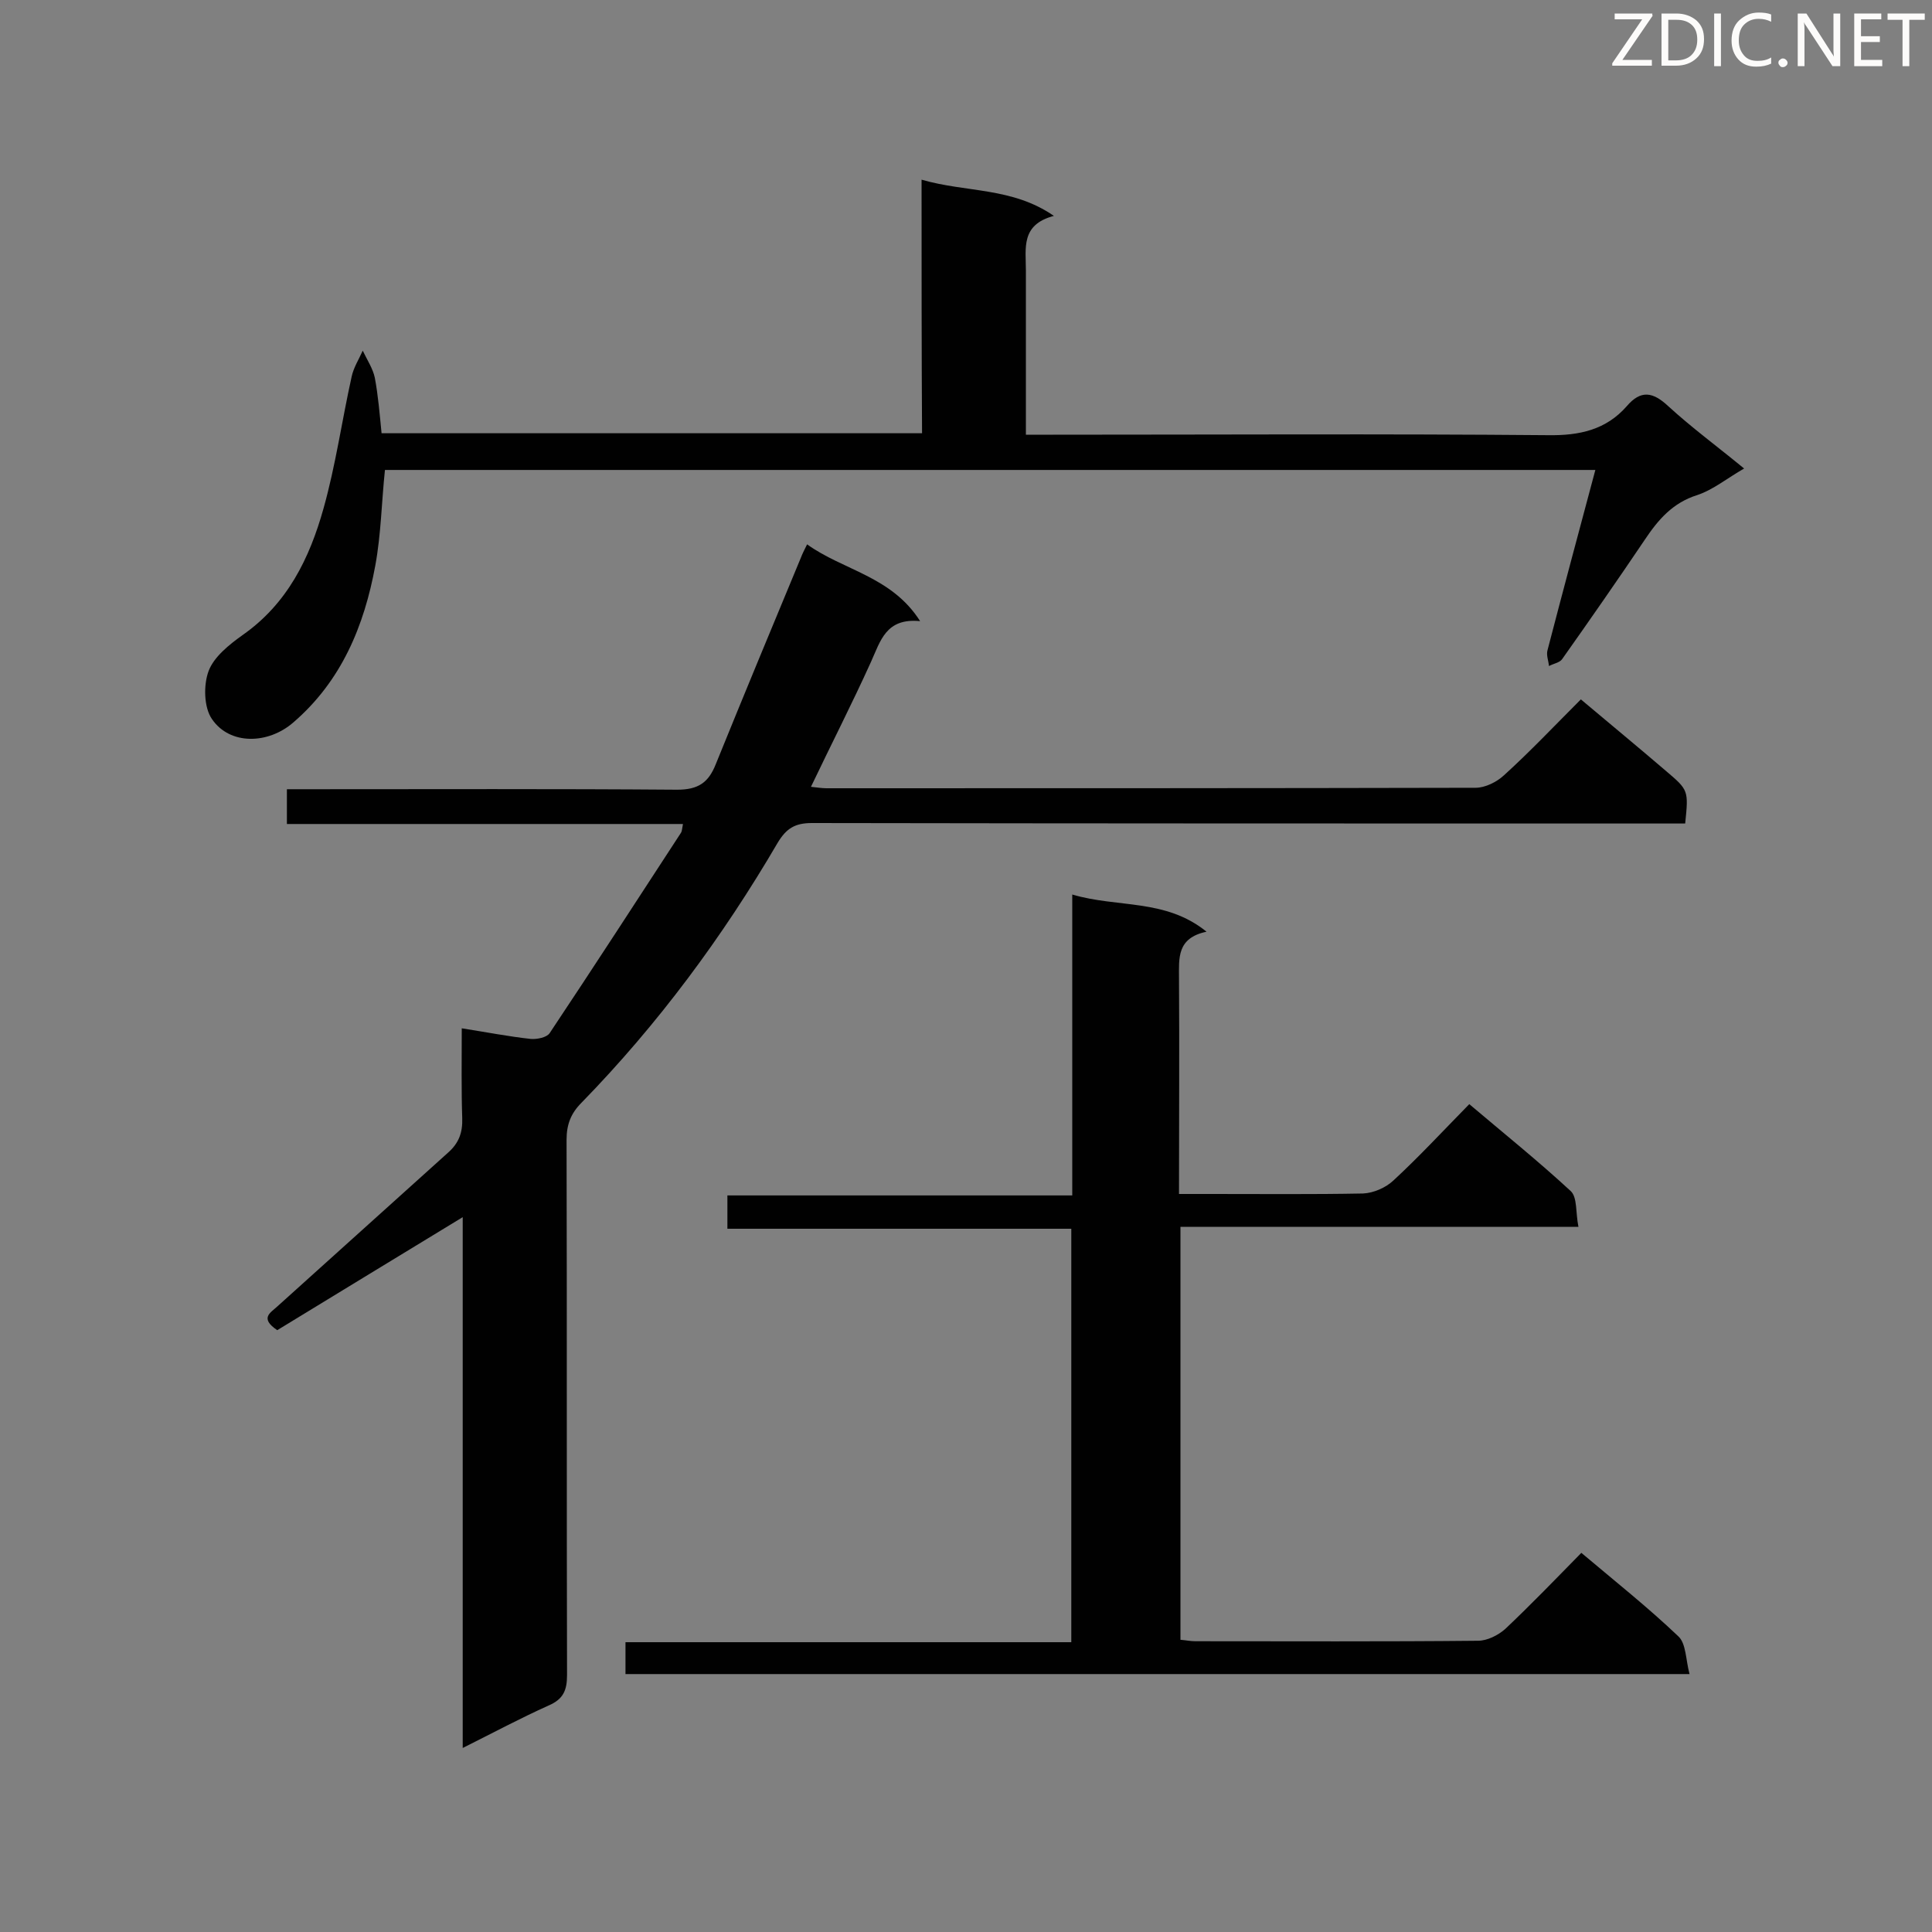
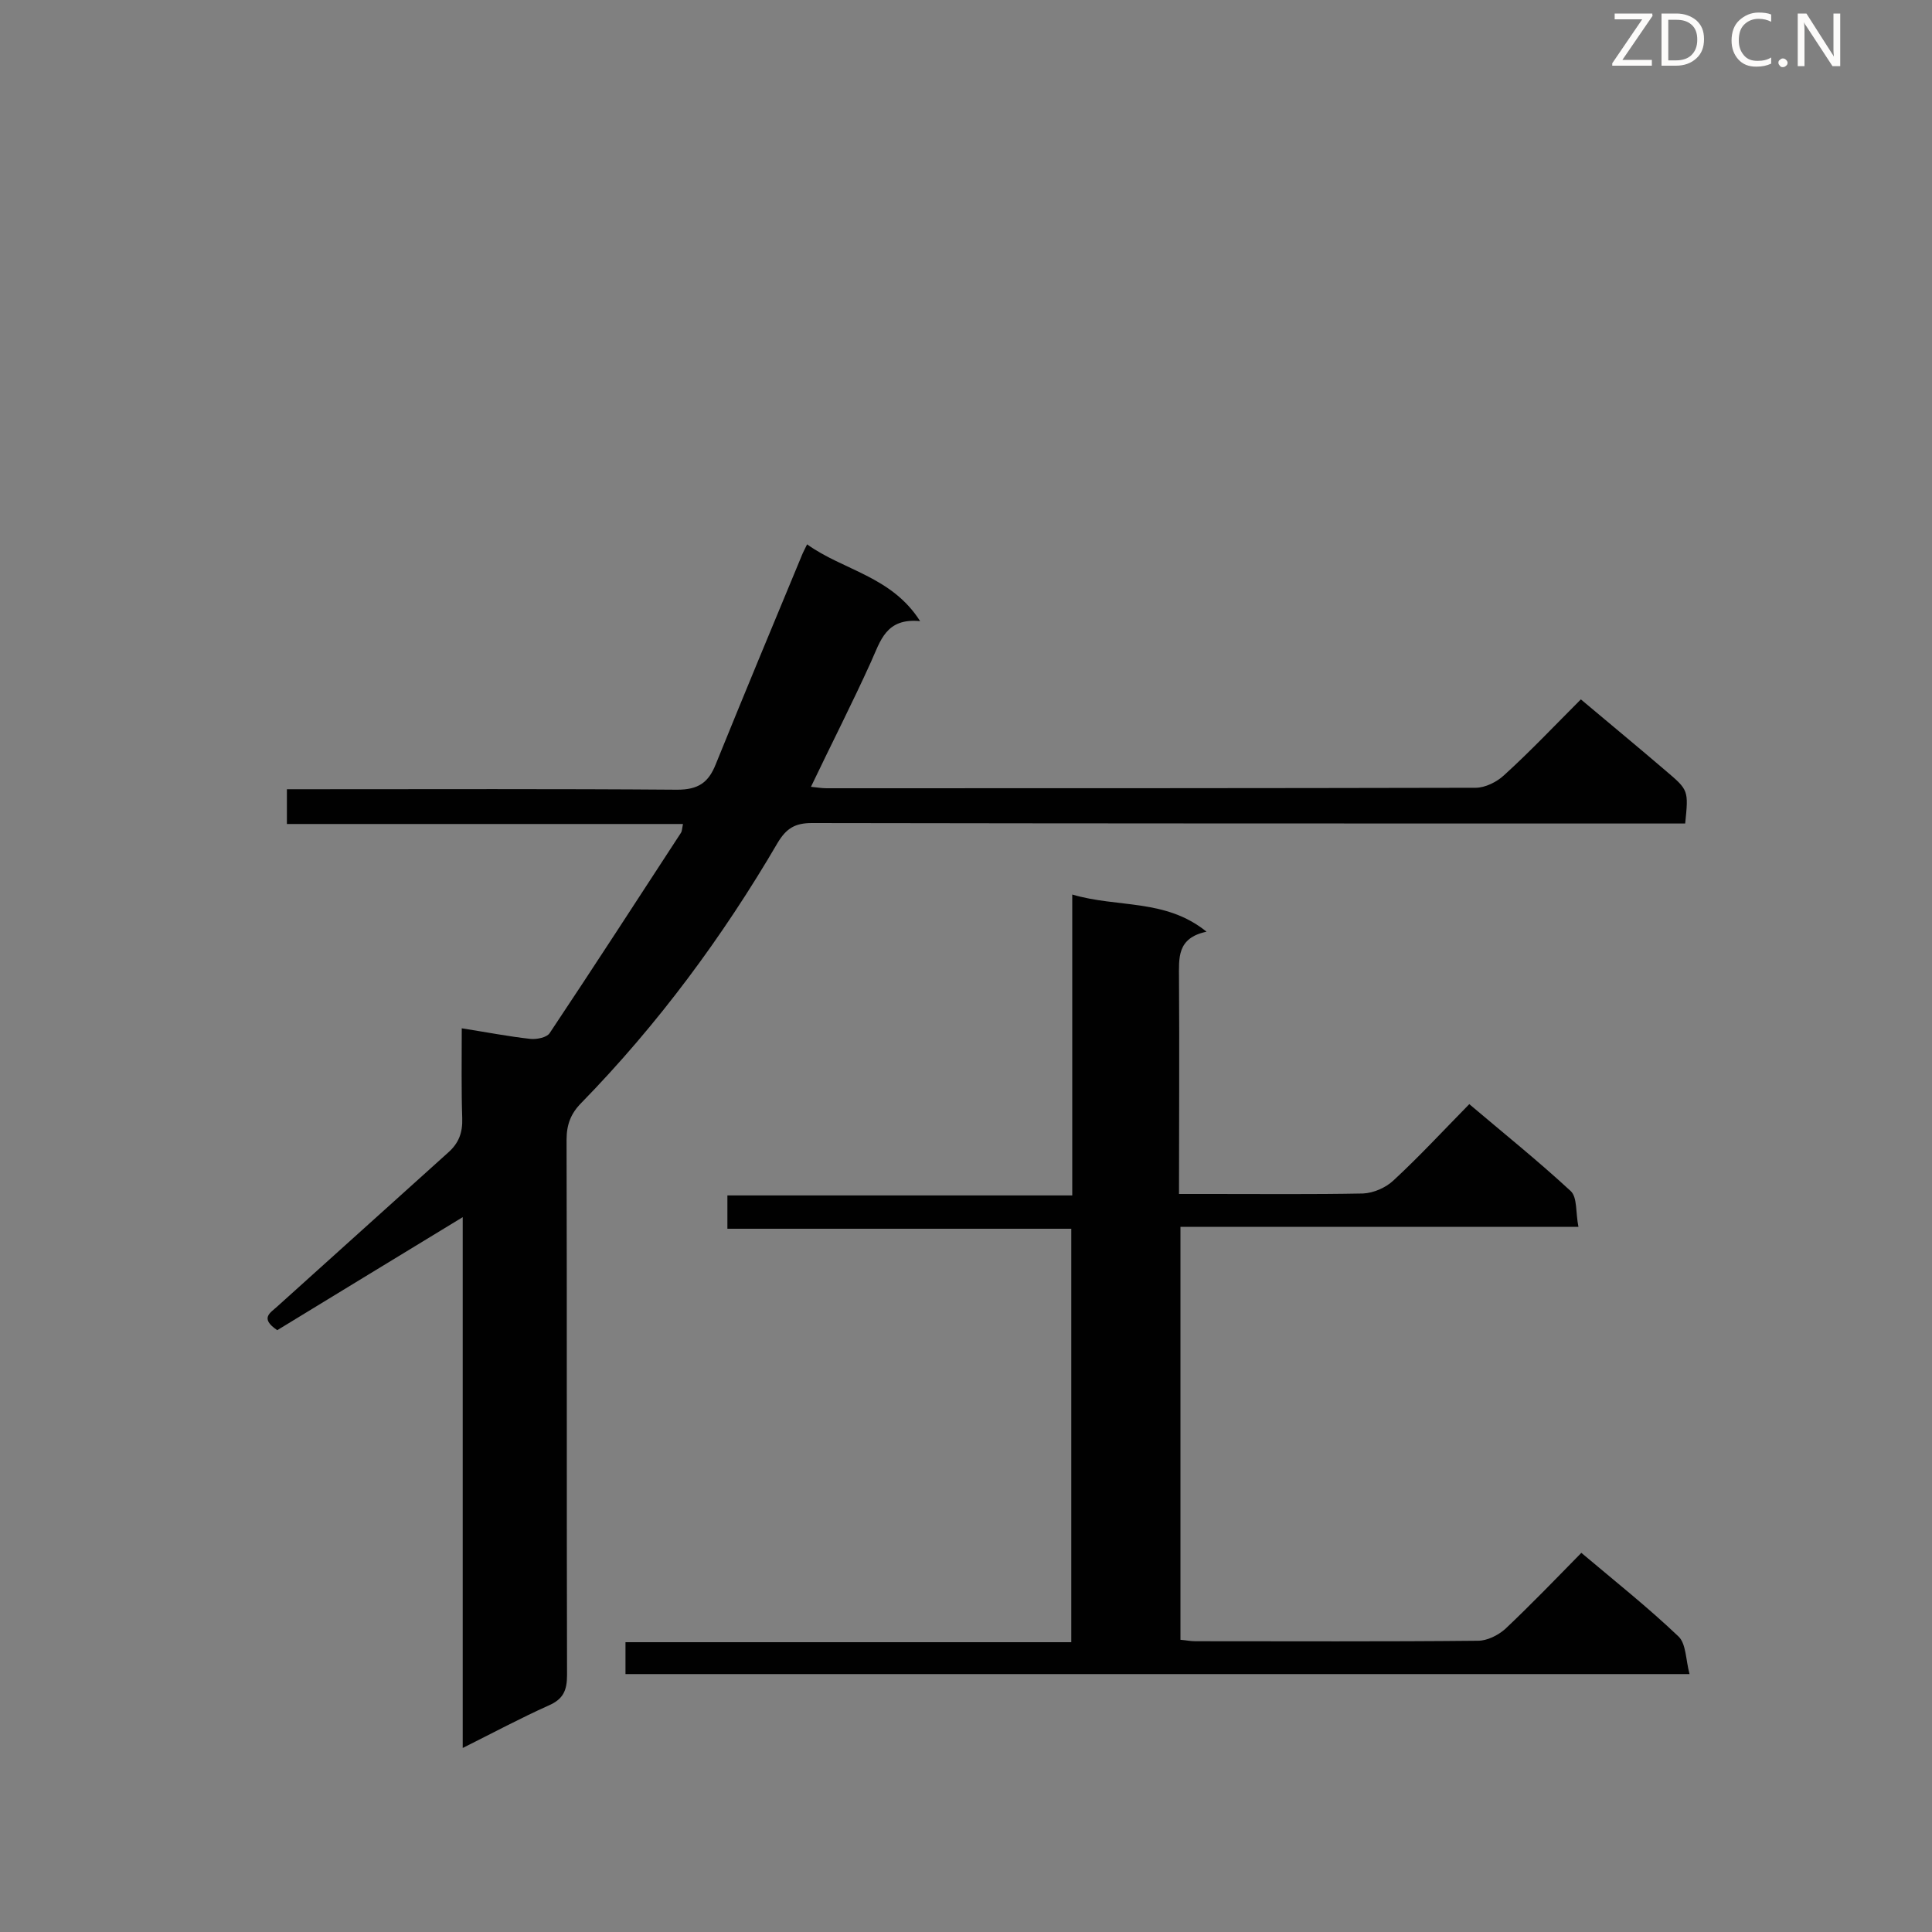
<svg xmlns="http://www.w3.org/2000/svg" enable-background="new 0 0 400 400" viewBox="0 0 400 400">
  <rect x="0" y="0" width="400" height="400" fill="#808080" stroke="none" />
  <path d="m327.3 144.8c6.3 5.3 12 10 17.6 14.8 4.7 4 4.7 4 4 10.9-1.6 0-3.3 0-5 0-58.6 0-117.2 0-175.8-.1-3.5 0-5.3 1.1-7.1 4.1-11.4 19.5-24.8 37.6-40.6 53.8-2.2 2.2-3.1 4.5-3.1 7.7.1 36.9 0 73.9.1 110.8 0 3.2-.8 5-3.8 6.3-5.8 2.6-11.4 5.6-17.8 8.8 0-37 0-73.4 0-109.9-13.2 8-25.9 15.8-38.4 23.4-3.7-2.5-1.4-3.6 0-4.9 11.8-10.6 23.5-21.2 35.3-31.8 2.3-2 3.1-4.2 3-7.2-.2-5.9-.1-11.9-.1-18.6 5.1.8 9.7 1.7 14.3 2.2 1.3.1 3.3-.3 3.9-1.2 9.2-13.8 18.2-27.7 27.2-41.5.2-.3.2-.8.4-1.8-27.4 0-54.6 0-82 0 0-2.6 0-4.7 0-7.2h4.9c25.3 0 50.6-.1 75.9.1 4.4 0 6.5-1.5 8-5.3 5.8-14.3 11.7-28.5 17.6-42.7.3-.8.7-1.6 1.3-2.8 7.5 5.4 17.5 6.6 23.4 15.9-7.1-.7-8.2 4.1-10.2 8.5-3.9 8.6-8.2 17-12.4 25.8 1.1.1 2.2.3 3.2.3 44.8 0 89.6 0 134.4-.1 2 0 4.4-1.2 5.9-2.6 5.4-4.9 10.5-10.3 15.9-15.7z" fill="#010101" />
  <path d="m244.4 254v85.5c1.2.1 2.1.3 3.1.3 19.5 0 39 .1 58.5-.1 1.9 0 4.1-1.1 5.6-2.4 5.4-5.1 10.5-10.4 15.8-15.8 7 5.9 13.8 11.3 20.1 17.3 1.6 1.5 1.5 4.8 2.3 7.8-74 0-147.1 0-220.3 0 0-2.2 0-4.2 0-6.6h92.3c0-28.7 0-56.9 0-85.6-23.6 0-47.3 0-71.2 0 0-2.4 0-4.4 0-6.9h71.4c0-20.9 0-41.2 0-62.3 9.4 2.8 19.3.8 27.8 7.7-6.2 1.3-5.7 5.5-5.7 9.7.1 14.7 0 29.3 0 44.6h6.7c10.5 0 20.9.1 31.4-.1 2.2-.1 4.7-1.2 6.3-2.7 5.3-4.9 10.3-10.3 15.7-15.8 7.2 6.1 14.3 11.8 21 18 1.4 1.3 1 4.5 1.6 7.4-27.7 0-54.8 0-82.4 0z" fill="#010101" />
-   <path d="m190.8 37.2c9.3 2.7 18.7 1.5 27.4 7.5-6.9 1.8-5.8 6.7-5.8 11.3v28.8 5.2h5.6c34.2 0 68.4-.2 102.5.1 6.5.1 12-1.1 16.3-6 2.9-3.4 5.4-3 8.6 0 4.8 4.4 10.1 8.3 15.7 12.9-3.5 2-6.4 4.4-9.7 5.5-5.1 1.6-8.1 5.1-10.9 9.3-5.6 8.3-11.3 16.5-17.1 24.7-.5.7-1.8.9-2.7 1.4-.1-1.1-.6-2.3-.3-3.3 3.2-12.3 6.5-24.6 9.9-37.3-84.1 0-167.2 0-250.6 0-.7 6.6-.8 13.3-2 19.8-2.3 12.5-7 23.9-17 32.5-5.2 4.5-13.1 4.7-16.8-.7-1.7-2.4-1.8-7.1-.7-10s4.2-5.4 7-7.4c9.3-6.5 13.9-15.9 16.8-26.3 2.5-8.9 3.8-18.2 5.8-27.2.4-1.9 1.5-3.6 2.3-5.4.9 1.9 2.1 3.7 2.5 5.6.7 3.7 1 7.5 1.4 11.5h111.9c-.1-17.2-.1-34.5-.1-52.5z" fill="#010101" />
  <g fill="#fcfbfa">
    <path d="m342.2 3.2-6.3 9.2h6.1v1.2h-8.2v-.5l6.2-9.1h-5.7v-1.2h7.8v.4z" />
    <path d="m344 13.7v-10.9h3.1c1.6 0 3 .5 4.1 1.4 1.1 1 1.6 2.2 1.6 3.9s-.5 3-1.6 4-2.5 1.5-4.2 1.5h-3zm1.4-9.6v8.4h1.6c1.4 0 2.5-.4 3.2-1.1.8-.8 1.2-1.8 1.2-3.2s-.4-2.4-1.2-3.1-1.8-1-3.1-1z" />
-     <path d="m356.3 2.8v10.9h-1.4v-10.9z" />
    <path d="m366.6 13.2c-.8.4-1.8.6-3 .6-1.6 0-2.8-.5-3.7-1.5s-1.4-2.3-1.4-3.9c0-1.7.5-3.2 1.6-4.2s2.4-1.6 4-1.6c1 0 1.9.1 2.6.4v1.5c-.8-.4-1.6-.6-2.6-.6-1.2 0-2.2.4-3 1.2s-1.1 1.9-1.1 3.3c0 1.3.4 2.3 1.1 3.1s1.6 1.1 2.8 1.1c1.1 0 2-.2 2.8-.7v1.3z" />
    <path d="m368.2 13c0-.3.1-.5.3-.6.2-.2.4-.3.6-.3.3 0 .5.1.7.3s.3.4.3.6-.1.5-.3.6c-.2.2-.4.3-.7.3s-.5-.1-.6-.3c-.2-.2-.3-.4-.3-.6z" />
    <path d="m381.1 13.7h-1.7l-5.5-8.4c-.2-.2-.3-.5-.4-.7 0 .2.1.8.1 1.5v7.6h-1.4v-10.9h1.8l5.3 8.3c.3.4.4.6.4.8 0-.3-.1-.8-.1-1.6v-7.5h1.4v10.9z" />
-     <path d="m389.7 13.7h-5.8v-10.9h5.6v1.2h-4.2v3.5h3.9v1.2h-3.9v3.7h4.4z" />
-     <path d="m398.4 4.1h-3.1v9.6h-1.4v-9.6h-3.1v-1.3h7.7v1.3z" />
  </g>
</svg>